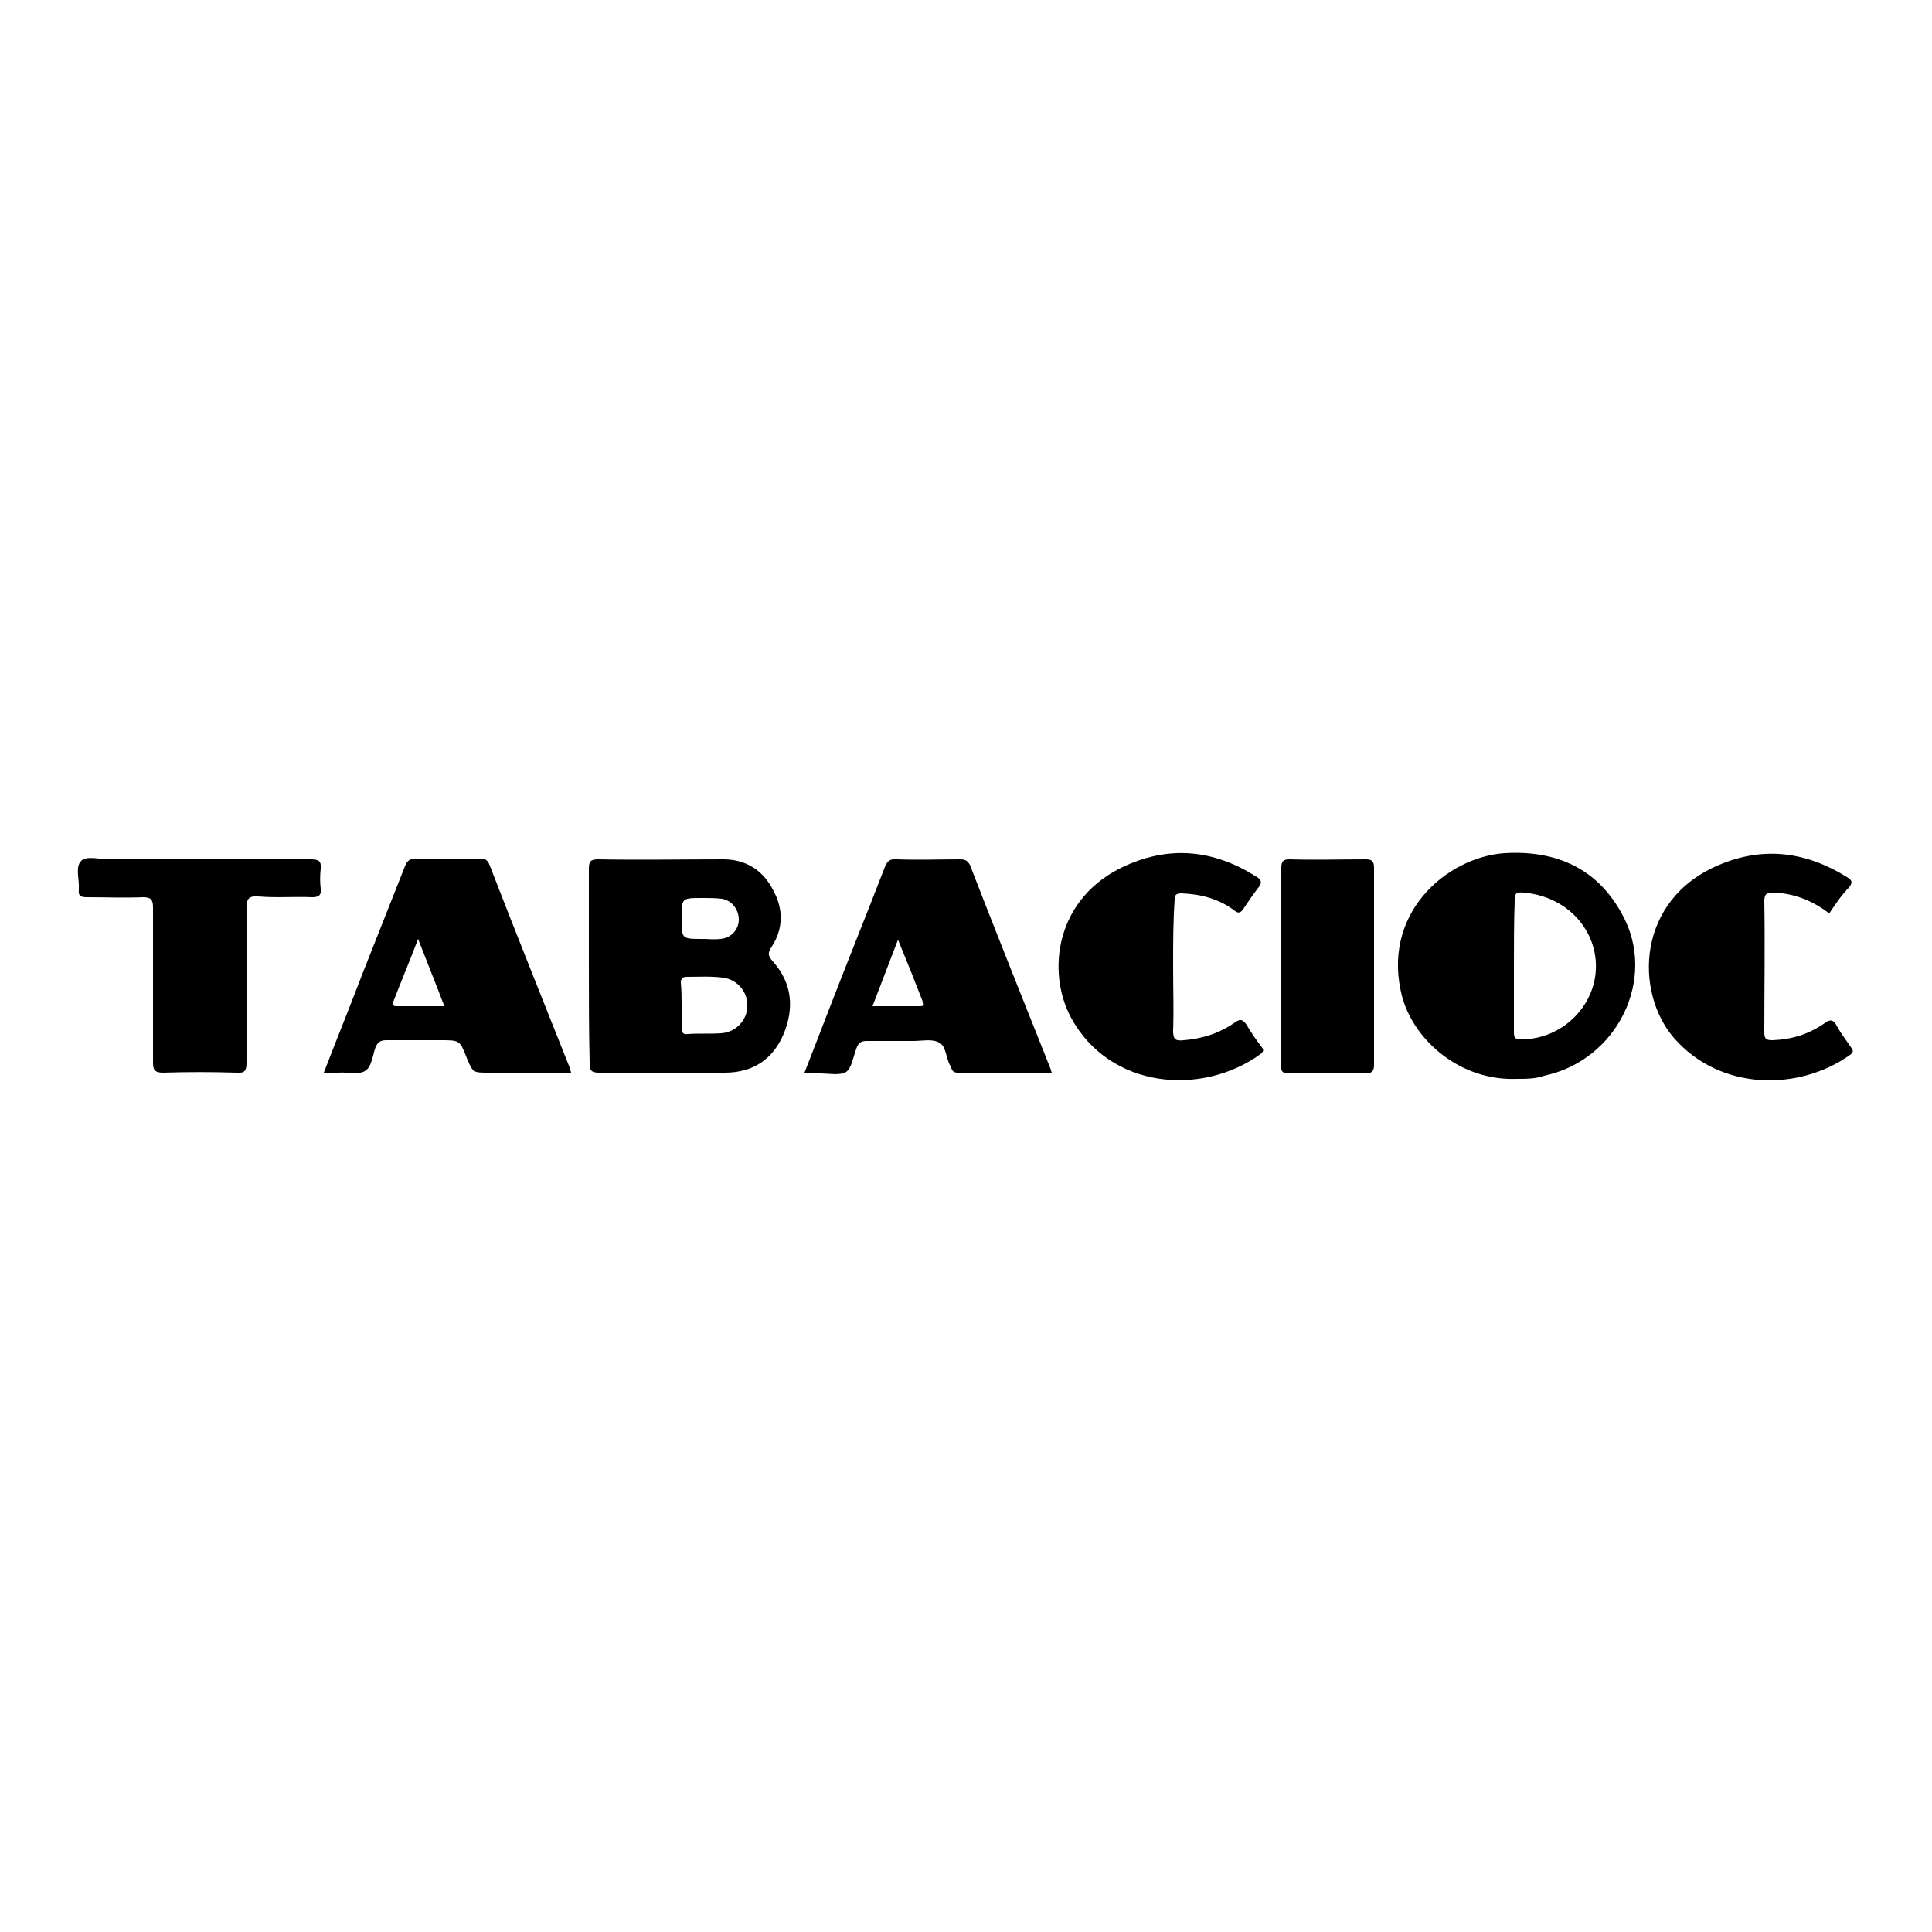
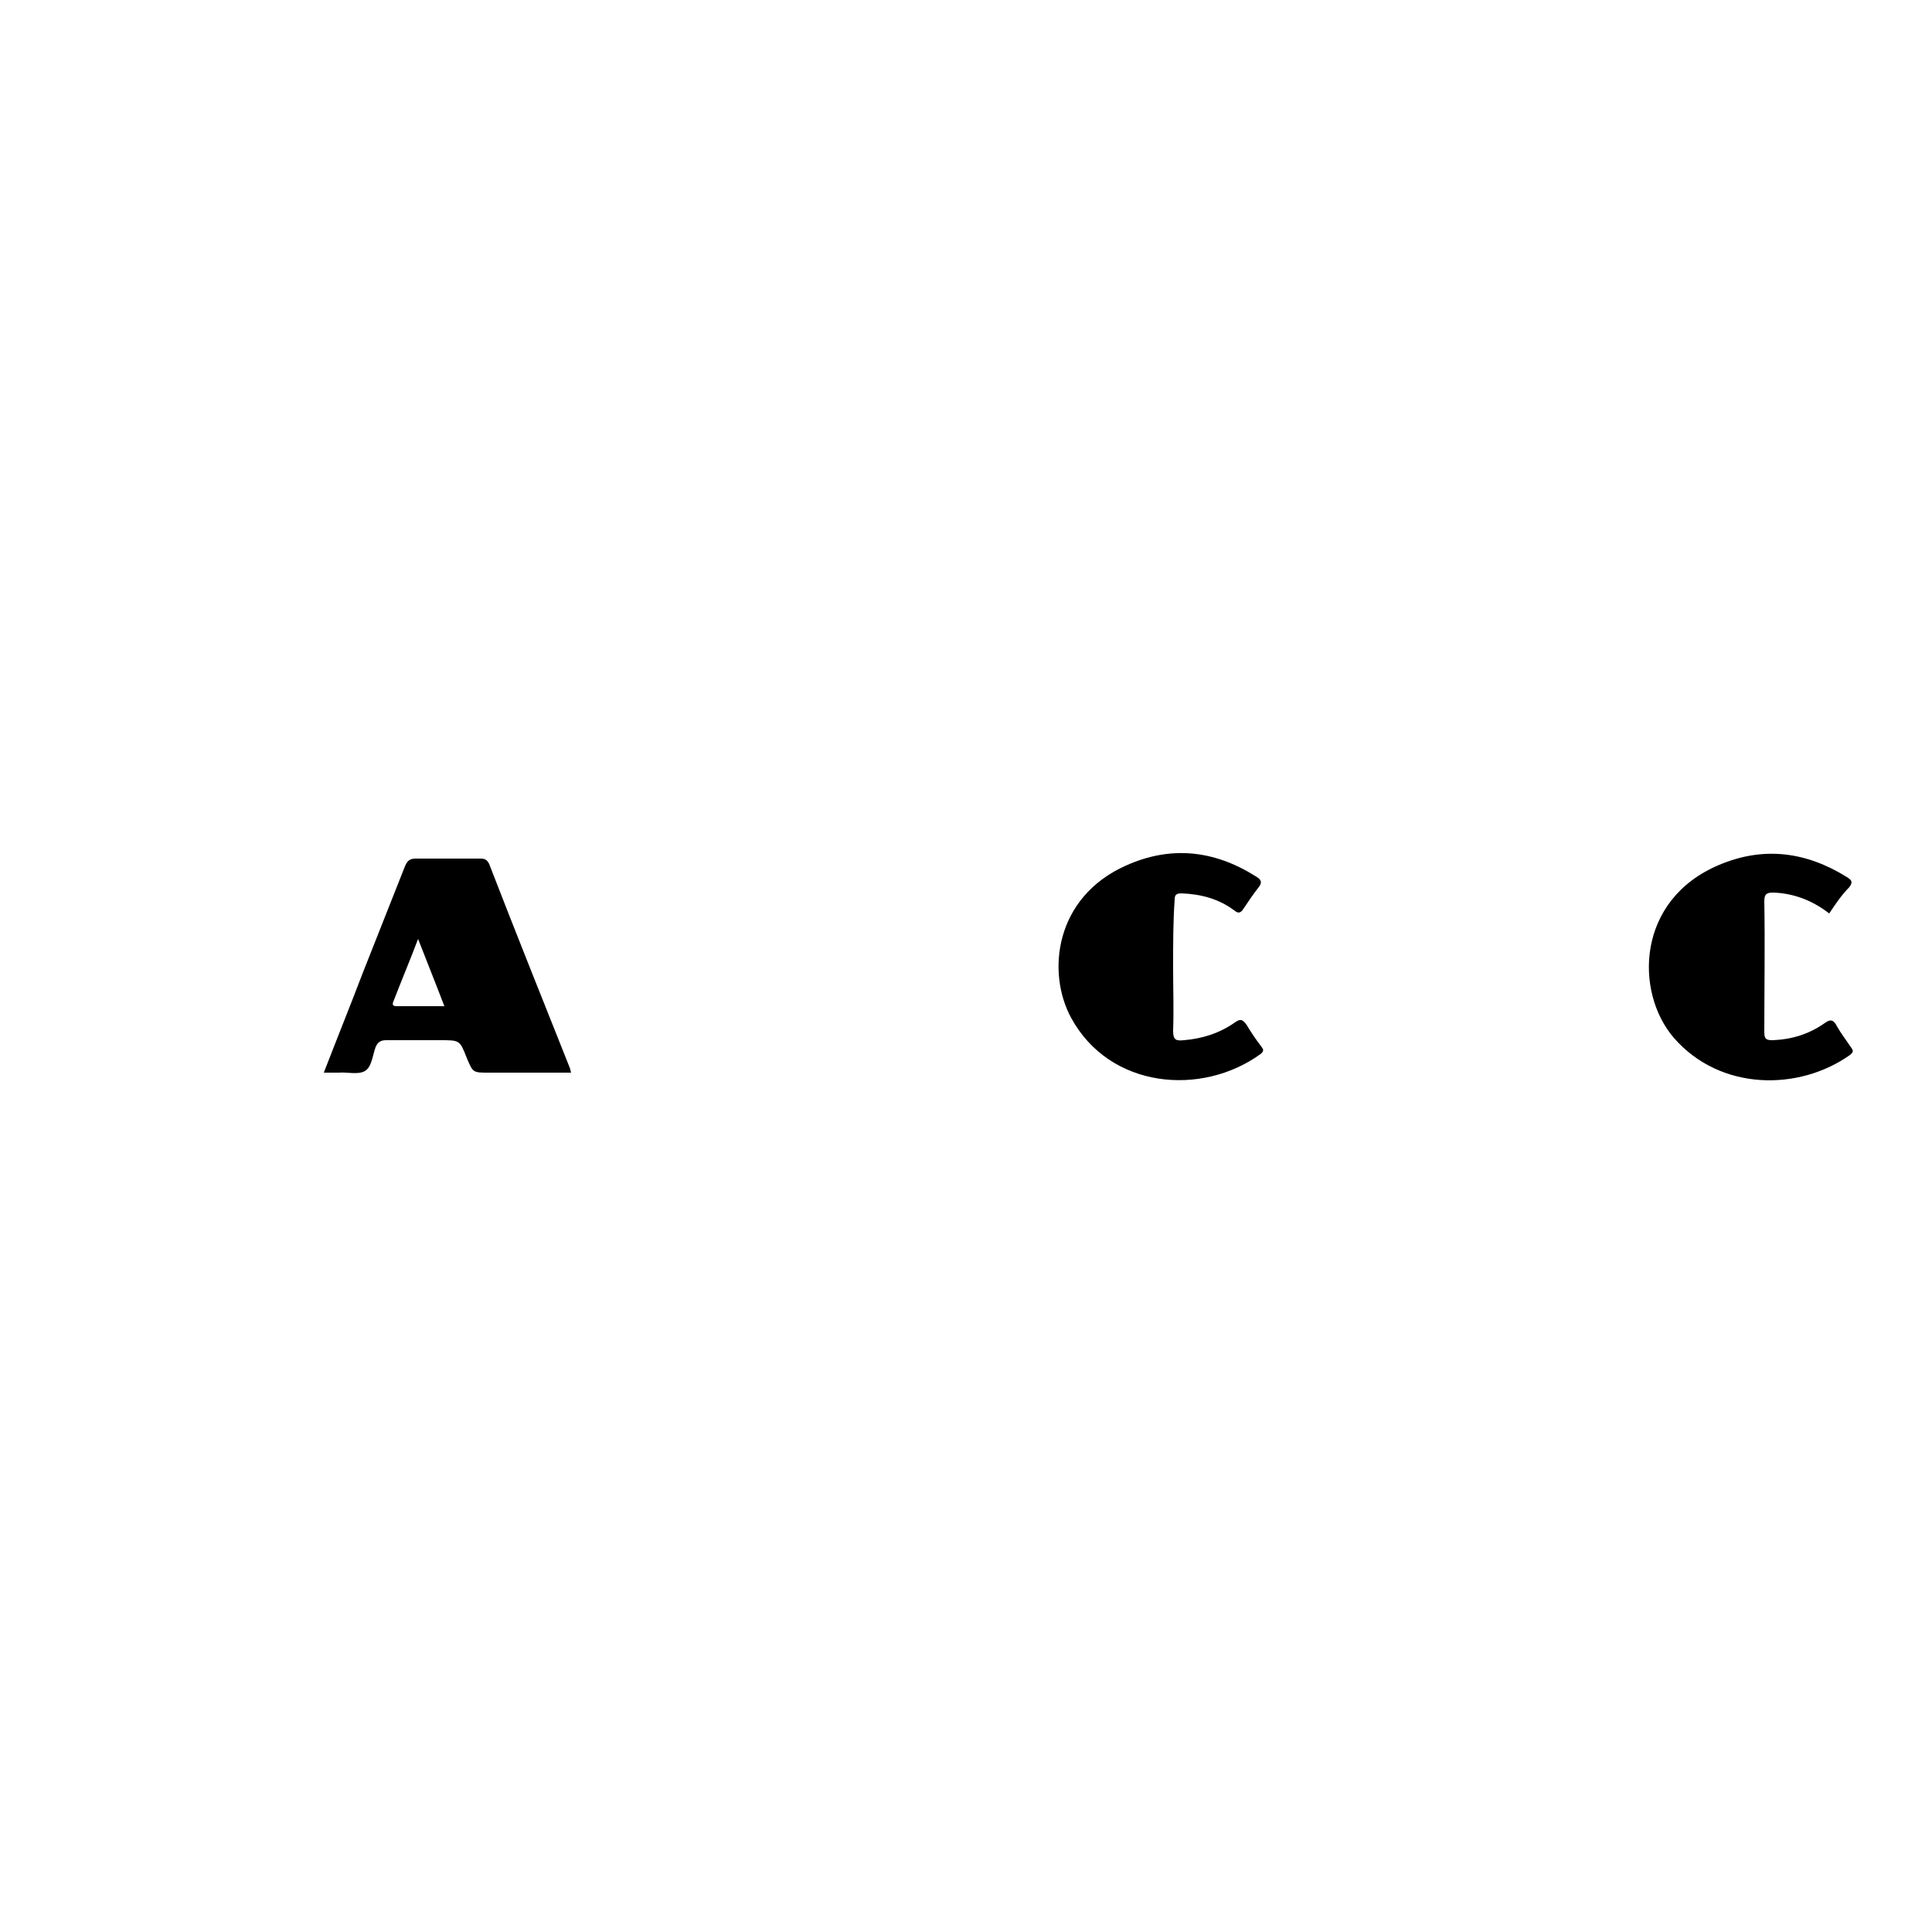
<svg xmlns="http://www.w3.org/2000/svg" version="1.1" id="Layer_1" x="0px" y="0px" viewBox="0 0 250 250" style="enable-background:new 0 0 250 250;" xml:space="preserve">
  <g>
-     <path d="M76.2,125c0-4.2,0-8.4,0-12.6c0-0.9,0.2-1.2,1.2-1.2c5.4,0.1,10.8,0,16.2,0c2.9,0,5.1,1.4,6.4,3.9c1.4,2.5,1.4,5.1-0.2,7.5   c-0.5,0.8-0.4,1.1,0.2,1.8c2.5,2.8,2.8,6,1.4,9.4c-1.4,3.3-4,5-7.6,5c-5.4,0.1-10.9,0-16.3,0c-1,0-1.2-0.3-1.2-1.3   C76.2,133.4,76.2,129.2,76.2,125z M88.2,130.1c0,1,0,1.9,0,2.9c0,0.6,0.2,0.9,0.8,0.8c1.4-0.1,2.9,0,4.3-0.1   c1.9-0.1,3.4-1.7,3.4-3.5c0.1-1.8-1.3-3.5-3.2-3.7c-1.5-0.2-3-0.1-4.6-0.1c-0.6,0-0.8,0.2-0.8,0.8   C88.2,128.2,88.2,129.2,88.2,130.1z M90.9,121.5c0.8,0,1.5,0.1,2.3,0c1.4-0.1,2.4-1.2,2.4-2.5s-0.9-2.5-2.2-2.7   c-0.8-0.1-1.7-0.1-2.5-0.1c-2.7,0-2.7,0-2.7,2.6C88.2,121.5,88.2,121.5,90.9,121.5z" />
-     <path d="M196.3,139.6c-7.3,0.3-13.2-4.9-14.8-10.4c-3-10.9,5.7-18.3,13.2-18.8c6.7-0.4,12,2,15.2,7.9c4.6,8.3-0.6,18.9-10.1,20.9   C198.7,139.6,197.5,139.6,196.3,139.6z M195.9,125c0,2.9,0,5.8,0,8.6c0,0.6,0.1,0.9,0.9,0.9c5.5,0,10-4.6,9.7-10   c-0.3-4.8-4.2-8.6-9.4-9c-1-0.1-1.1,0.2-1.1,1.1C195.9,119.4,195.9,122.2,195.9,125z" />
    <path d="M41.9,138.8c1.7-4.4,3.4-8.6,5-12.8c1.8-4.6,3.7-9.3,5.5-13.9c0.3-0.7,0.6-1,1.4-1c2.8,0,5.5,0,8.3,0   c0.6,0,0.9,0.1,1.2,0.7c3.4,8.8,6.9,17.5,10.4,26.3c0.1,0.2,0.1,0.4,0.2,0.7c-3.6,0-7.2,0-10.7,0c-2,0-2,0-2.8-1.9   c-0.9-2.3-0.9-2.3-3.4-2.3c-2.3,0-4.6,0-7,0c-0.7,0-1.1,0.2-1.4,0.9c-0.4,1.1-0.5,2.6-1.4,3.1s-2.3,0.1-3.4,0.2   C43.2,138.8,42.6,138.8,41.9,138.8z M54.1,121.5c-1.1,2.9-2.2,5.5-3.2,8.1c-0.2,0.5,0,0.6,0.5,0.6c2,0,4,0,6.1,0   C56.4,127.3,55.3,124.6,54.1,121.5z" />
-     <path d="M104.1,138.8c1.1-2.8,2.1-5.4,3.1-8c2.4-6.2,4.9-12.4,7.3-18.6c0.3-0.8,0.7-1.1,1.6-1c2.7,0.1,5.4,0,8.2,0   c0.6,0,0.9,0.2,1.2,0.7c3.4,8.8,6.9,17.5,10.4,26.3c0.1,0.2,0.1,0.4,0.2,0.6c-4.1,0-8.1,0-12.2,0c-0.4,0-0.7-0.2-0.8-0.6   c0-0.2-0.1-0.3-0.2-0.4c-0.5-1-0.5-2.5-1.4-2.9c-0.9-0.5-2.2-0.2-3.3-0.2c-2,0-4,0-6,0c-0.8,0-1.1,0.2-1.4,1   c-0.4,1.1-0.6,2.5-1.3,3c-0.8,0.5-2.2,0.2-3.4,0.2C105.4,138.8,104.8,138.8,104.1,138.8z M112.9,130.2c2.2,0,4.1,0,6.1,0   c0.5,0,0.7-0.1,0.4-0.6c-1-2.6-2-5.1-3.2-8C115.1,124.5,114,127.3,112.9,130.2z" />
    <path d="M236.7,118.2c-2.2-1.7-4.6-2.6-7.2-2.7c-0.8,0-1.2,0.1-1.2,1.1c0.1,5.7,0,11.4,0,17c0,0.9,0.3,1,1.1,1   c2.5-0.1,4.7-0.8,6.7-2.2c0.8-0.6,1.2-0.4,1.6,0.4c0.5,0.9,1.2,1.8,1.8,2.7c0.3,0.4,0.4,0.6-0.1,1c-6.6,4.7-16.8,4.7-22.8-2.2   c-5.1-5.9-4.9-17.9,5.9-22.4c5.7-2.4,11.2-1.7,16.5,1.6c0.6,0.4,0.8,0.6,0.3,1.3C238.3,115.8,237.5,117,236.7,118.2z" />
    <path d="M151.8,125.1c0,2.8,0.1,5.5,0,8.3c0,1.2,0.4,1.3,1.4,1.2c2.4-0.2,4.6-0.9,6.6-2.3c0.7-0.5,1-0.4,1.5,0.3   c0.6,1,1.2,1.9,1.9,2.8c0.3,0.4,0.4,0.6-0.1,1c-7.6,5.5-19.5,4.5-24.5-4.7c-3.2-5.9-2.1-15.6,7.1-19.7c5.8-2.6,11.4-2,16.8,1.4   c0.7,0.4,0.9,0.8,0.3,1.5c-0.7,0.9-1.3,1.8-1.9,2.7c-0.4,0.6-0.7,0.6-1.2,0.2c-2-1.5-4.3-2.1-6.8-2.2c-0.7,0-0.9,0.2-0.9,0.8   C151.8,119.2,151.8,122.2,151.8,125.1z" />
-     <path d="M25.9,111.2c4.8,0,9.5,0,14.3,0c1,0,1.4,0.2,1.3,1.2c-0.1,0.9-0.1,1.8,0,2.6c0.1,0.8-0.2,1.1-1.1,1.1   c-2.3-0.1-4.6,0.1-7-0.1c-1.3-0.1-1.5,0.4-1.5,1.6c0.1,6.6,0,13.3,0,19.9c0,1-0.2,1.4-1.3,1.3c-3.2-0.1-6.3-0.1-9.5,0   c-1.1,0-1.3-0.4-1.3-1.3c0-6.7,0-13.4,0-20.1c0-1-0.3-1.3-1.3-1.3c-2.4,0.1-4.8,0-7.2,0c-0.8,0-1.2-0.1-1.1-1   c0.1-1.3-0.5-2.9,0.3-3.7c0.7-0.7,2.4-0.2,3.6-0.2C18.1,111.2,22,111.2,25.9,111.2z" />
-     <path d="M165.8,124.9c0-4.2,0-8.4,0-12.6c0-0.9,0.3-1.1,1.1-1.1c3.3,0.1,6.6,0,9.8,0c0.8,0,1.1,0.2,1.1,1.1c0,8.5,0,17,0,25.5   c0,0.8-0.3,1.1-1.1,1.1c-3.3,0-6.6-0.1-9.8,0c-0.9,0-1.2-0.2-1.1-1.1C165.8,133.5,165.8,129.2,165.8,124.9z" />
  </g>
</svg>